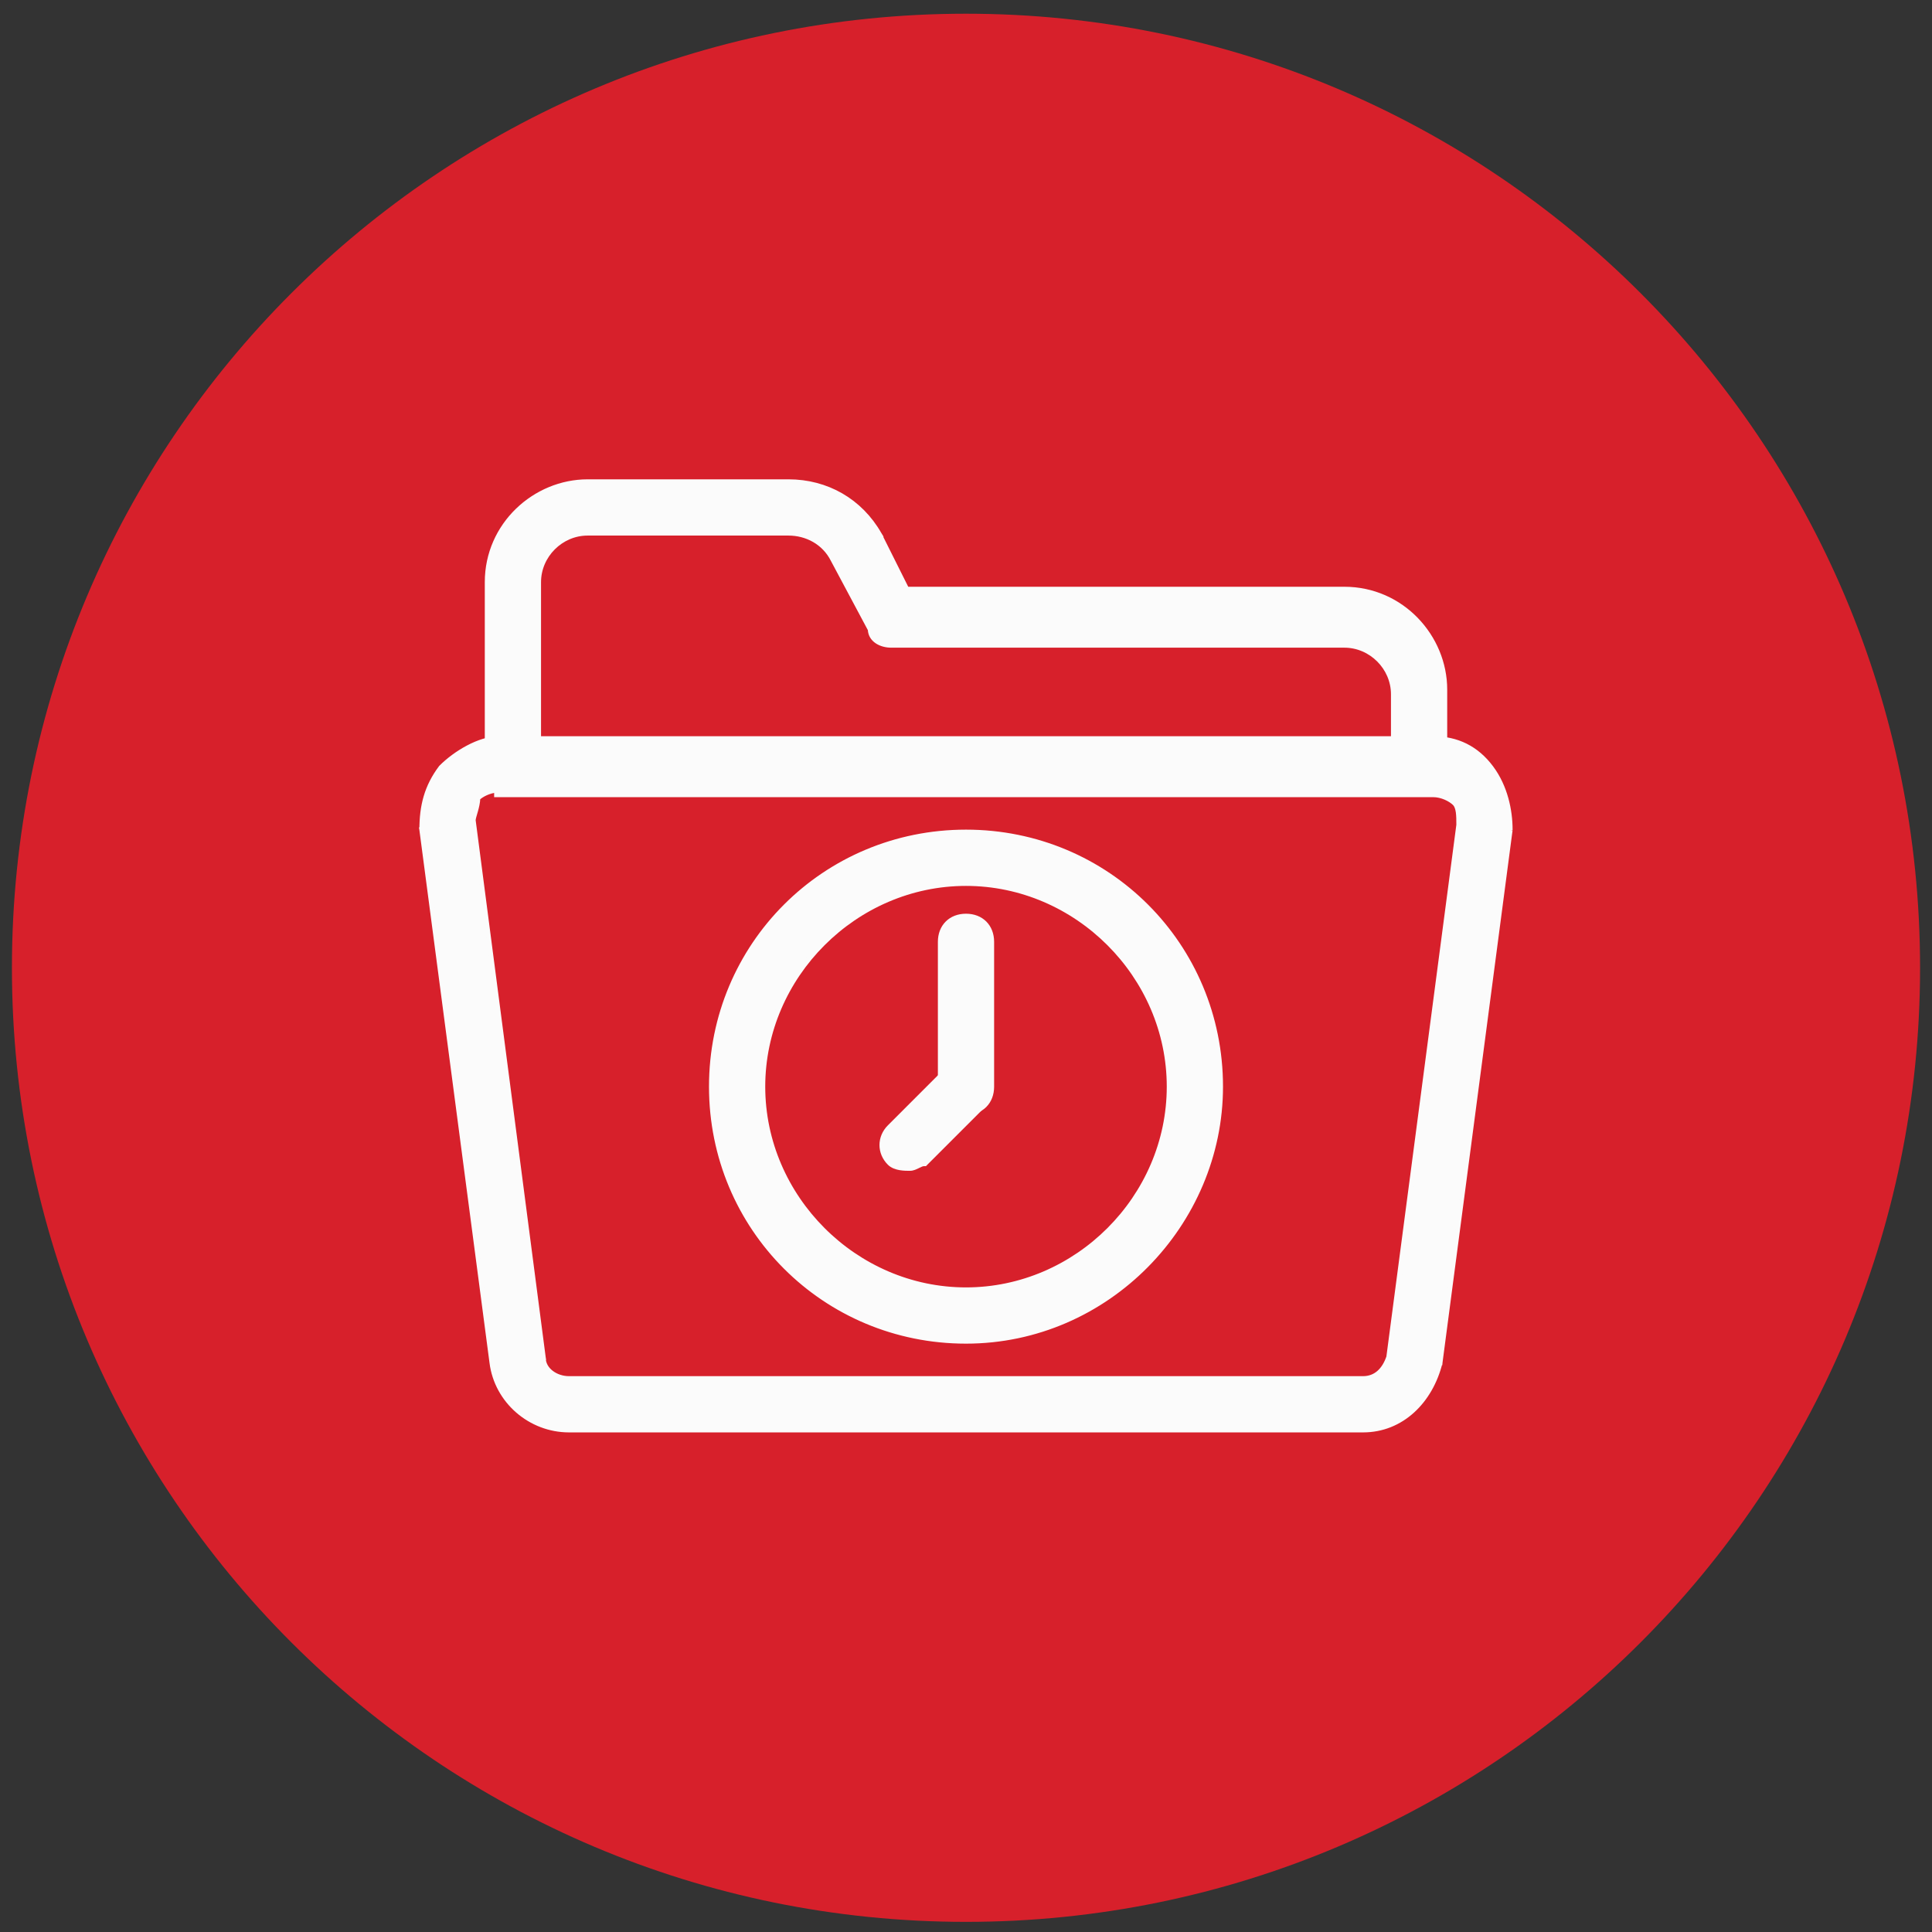
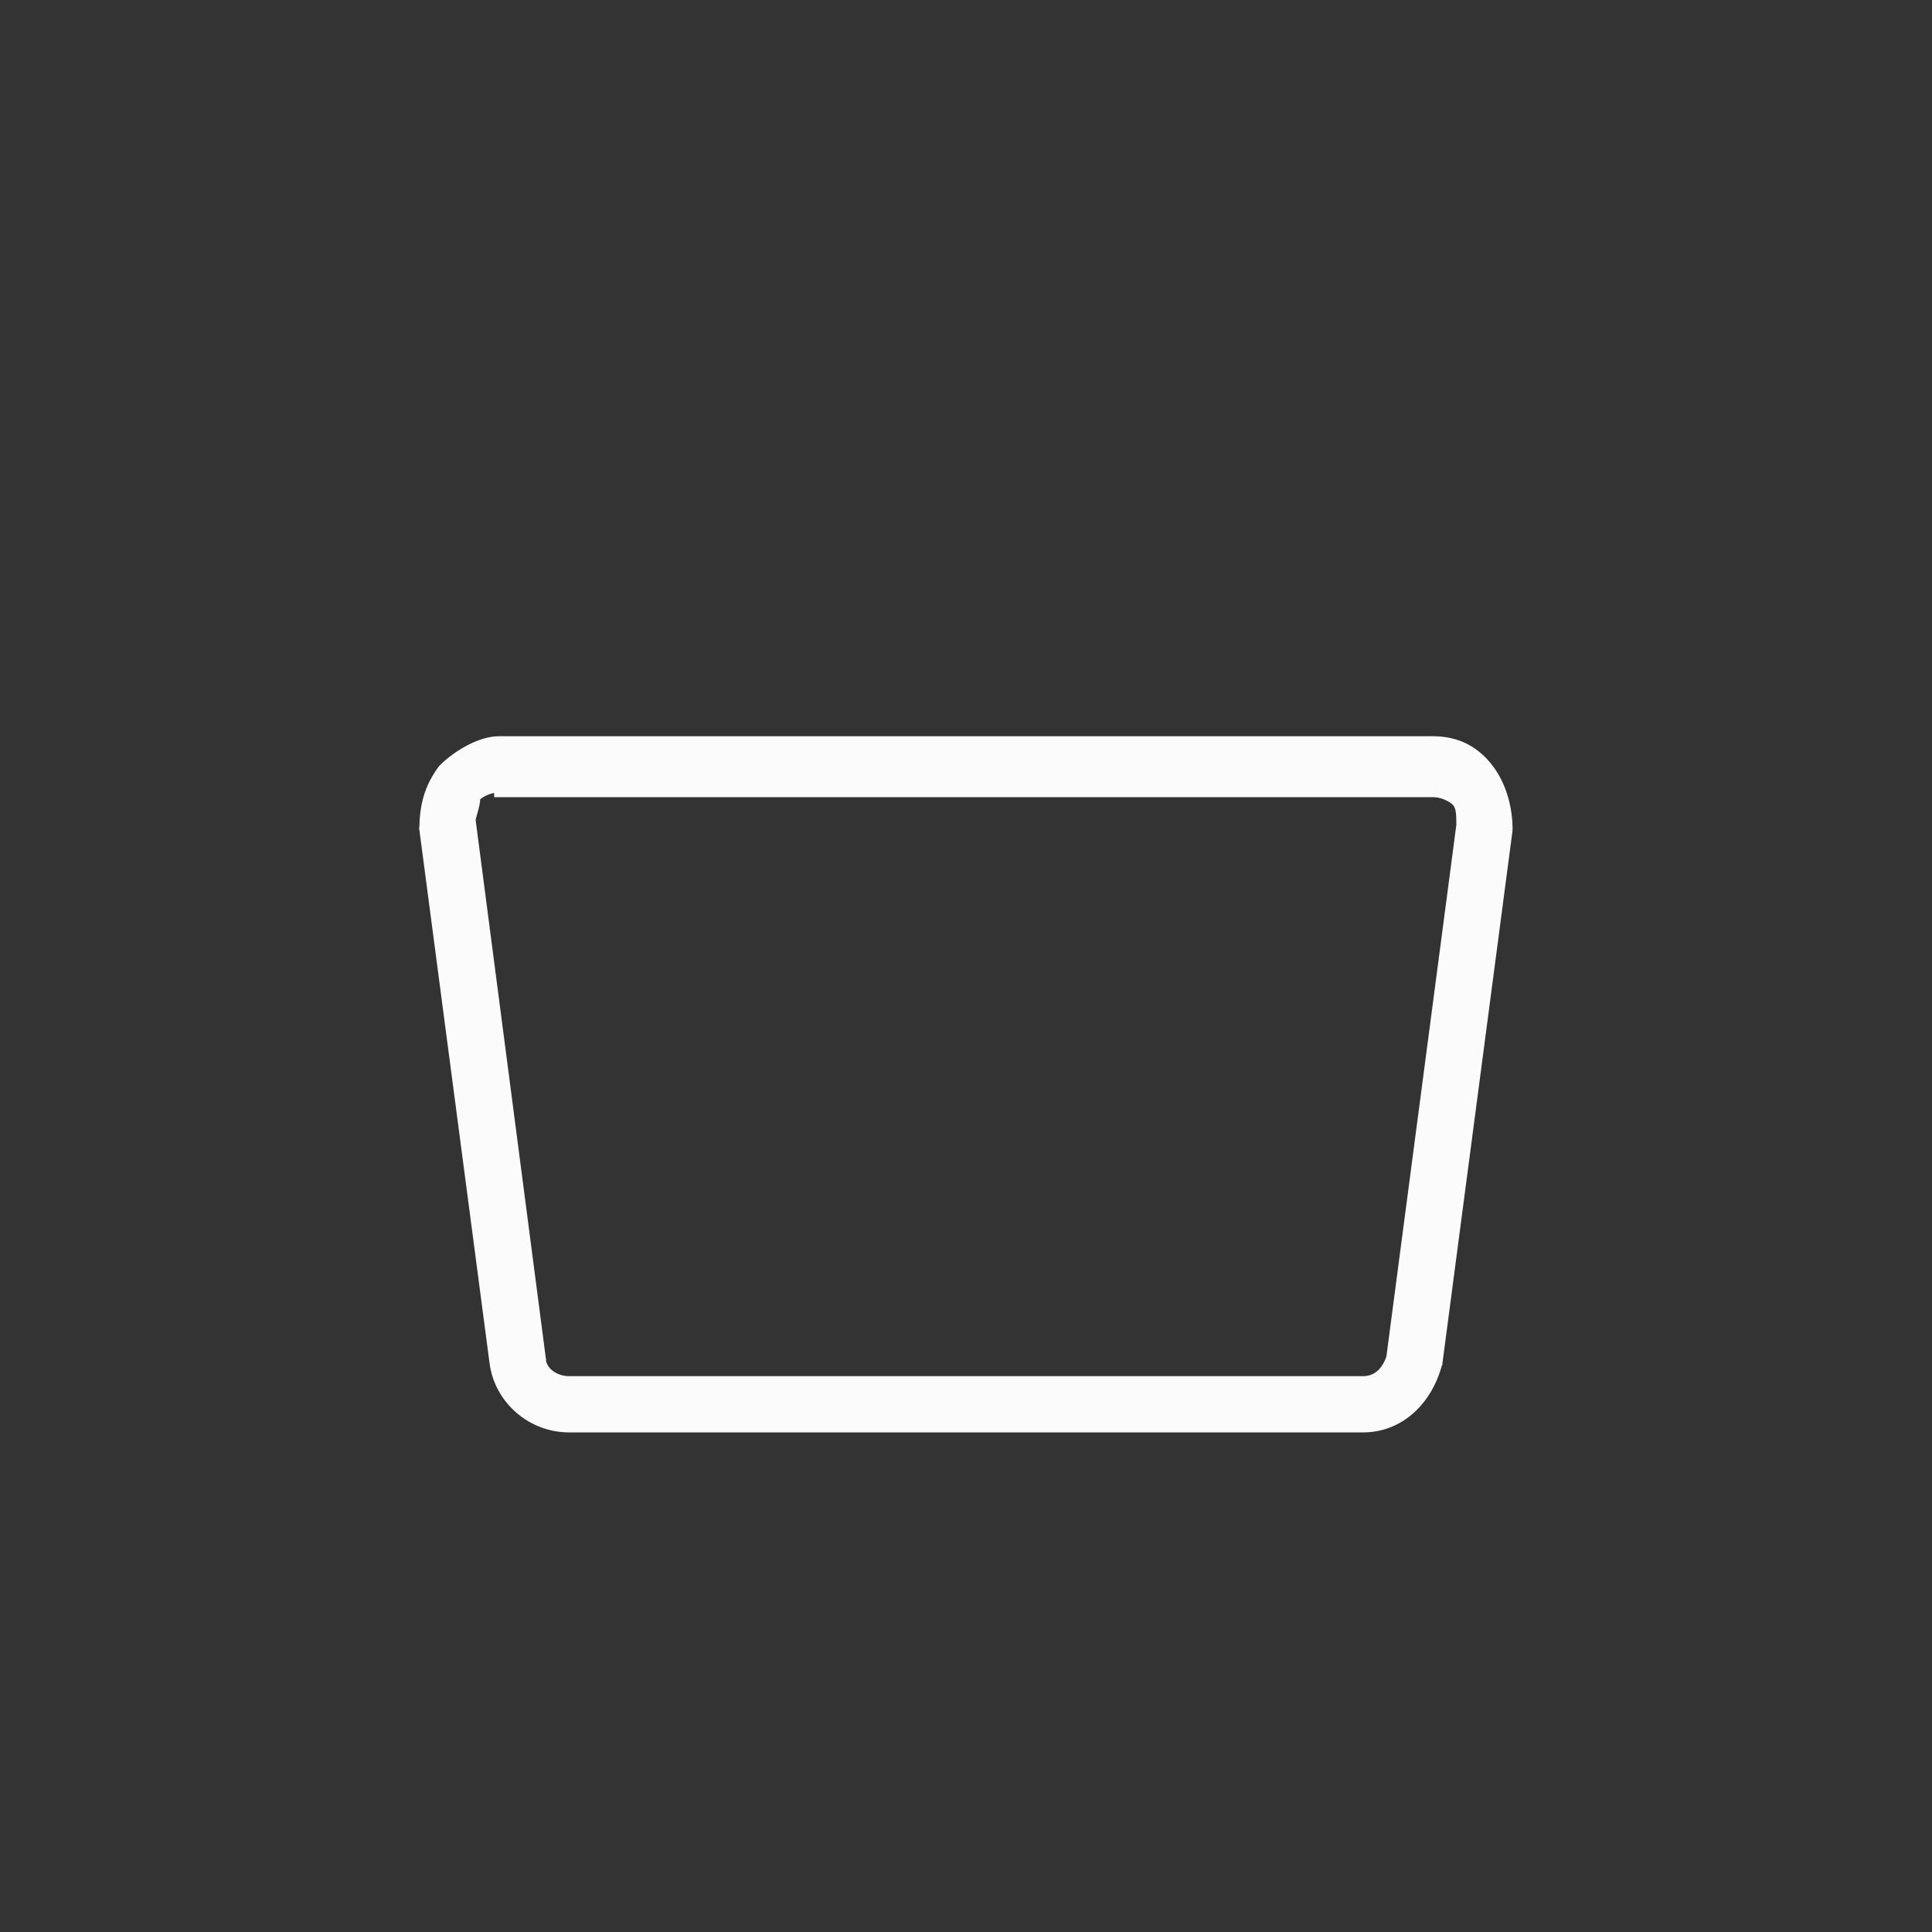
<svg xmlns="http://www.w3.org/2000/svg" width="81" height="81" viewBox="0 0 81 81" fill="none">
  <rect x="0" y="0" width="81" height="81" fill="#333333" stroke="none" />
-   <path d="M40.5 80.575C62.591 80.575 80.5 62.666 80.5 40.575C80.5 18.484 62.591 0.575 40.5 0.575C18.409 0.575 0.5 18.484 0.5 40.575C0.5 62.666 18.409 80.575 40.5 80.575Z" fill="#D7202B" />
-   <path d="M29.825 45.558C29.825 51.489 34.57 56.233 40.5 56.233C46.431 56.233 51.175 51.291 51.175 45.558C51.175 39.628 46.43 34.883 40.5 34.883C34.57 34.883 29.825 39.628 29.825 45.558ZM31.983 45.558C31.983 40.913 35.855 37.042 40.5 37.042C45.145 37.042 49.017 40.913 49.017 45.558C49.017 50.203 45.145 54.075 40.5 54.075C35.855 54.075 31.983 50.203 31.983 45.558Z" fill="#FBFBFB" stroke="#FBFBFB" stroke-width="0.2" />
-   <path d="M39.421 45.558C39.421 45.875 39.527 46.146 39.72 46.339C39.912 46.532 40.184 46.638 40.5 46.638C40.817 46.638 41.088 46.532 41.281 46.339C41.473 46.146 41.579 45.875 41.579 45.558V39.487C41.579 39.171 41.473 38.9 41.281 38.707C41.088 38.514 40.817 38.408 40.5 38.408C40.184 38.408 39.912 38.514 39.72 38.707C39.527 38.9 39.421 39.171 39.421 39.487V45.558Z" fill="#FBFBFB" stroke="#FBFBFB" stroke-width="0.2" />
-   <path d="M38.737 48.792H38.779L38.808 48.762L41.158 46.412C41.589 45.982 41.589 45.331 41.158 44.9C40.727 44.469 40.077 44.469 39.646 44.9L37.296 47.25C36.865 47.681 36.865 48.332 37.296 48.762C37.416 48.882 37.588 48.936 37.742 48.962C37.897 48.987 38.05 48.987 38.148 48.987H38.15C38.272 48.987 38.388 48.929 38.479 48.884L38.488 48.879C38.592 48.827 38.668 48.792 38.737 48.792ZM34.927 23.474L34.927 23.474L34.928 23.476L36.484 26.392C36.492 26.614 36.609 26.781 36.773 26.89C36.94 27.002 37.156 27.054 37.367 27.054H56.362C57.482 27.054 58.417 27.988 58.417 29.108V32.046C58.417 32.362 58.523 32.634 58.715 32.826C58.908 33.019 59.179 33.125 59.496 33.125C59.812 33.125 60.084 33.019 60.276 32.826C60.469 32.634 60.575 32.362 60.575 32.046V28.912C60.575 26.706 58.771 24.7 56.362 24.7H38.016L36.868 22.405L36.869 22.405L36.866 22.4C36.065 20.998 34.66 20.196 33.058 20.196H24.637C22.431 20.196 20.425 22 20.425 24.408V32.046C20.425 32.362 20.531 32.634 20.724 32.826C20.916 33.019 21.188 33.125 21.504 33.125C21.82 33.125 22.092 33.019 22.285 32.826C22.477 32.634 22.583 32.362 22.583 32.046V24.408C22.583 23.288 23.518 22.354 24.637 22.354H33.058C33.809 22.354 34.555 22.729 34.927 23.474Z" fill="#FBFBFB" stroke="#FBFBFB" stroke-width="0.2" />
  <path d="M17.683 34.788H17.682L17.684 34.8L20.622 57.125C20.622 57.125 20.622 57.125 20.622 57.125C20.824 58.743 22.238 59.954 23.854 59.954H57.146C58.77 59.954 59.977 58.735 60.376 57.137L60.377 57.137L60.378 57.126L63.316 34.8L63.316 34.801V34.788C63.316 33.99 63.118 32.988 62.513 32.182C61.907 31.373 61.094 30.967 60.083 30.967H20.916C20.502 30.967 20.045 31.121 19.621 31.346C19.196 31.57 18.797 31.87 18.496 32.171L18.491 32.176L18.486 32.182C17.883 32.986 17.683 33.792 17.683 34.788ZM22.779 56.917H22.78L22.778 56.904L19.842 34.39C19.843 34.355 19.852 34.306 19.869 34.24C19.881 34.196 19.895 34.148 19.91 34.096C19.918 34.068 19.927 34.038 19.936 34.007C19.981 33.847 20.03 33.656 20.037 33.46C20.206 33.307 20.506 33.157 20.817 33.13V33.221V33.321H20.916H60.083C60.447 33.321 60.813 33.505 60.992 33.683C61.066 33.758 61.111 33.879 61.135 34.043C61.158 34.204 61.158 34.39 61.158 34.585L58.223 56.894C58.035 57.451 57.673 57.796 57.146 57.796H23.854C23.581 57.796 23.309 57.705 23.108 57.548C22.907 57.392 22.779 57.174 22.779 56.917Z" fill="#FBFBFB" stroke="#FBFBFB" stroke-width="0.2" />
</svg>